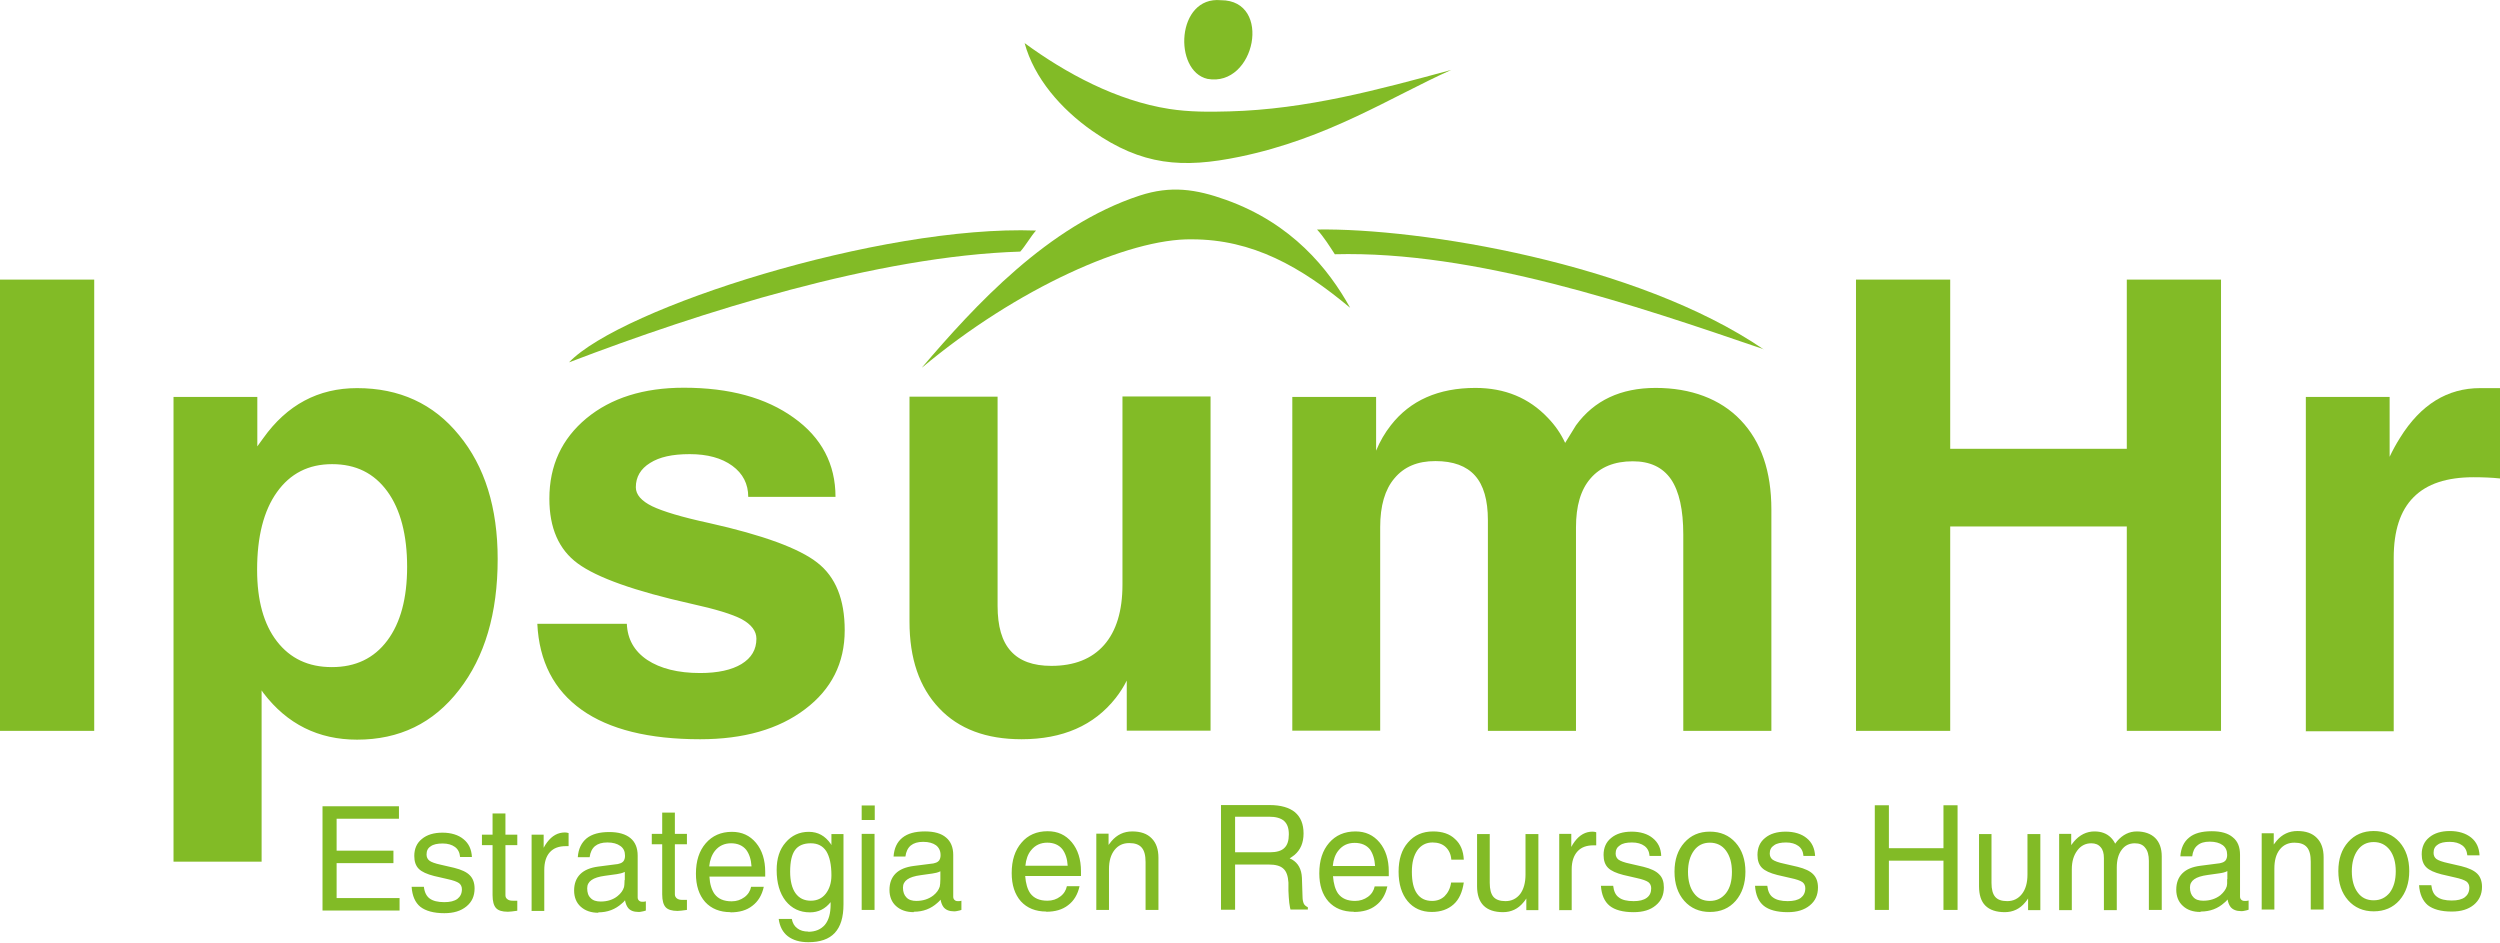
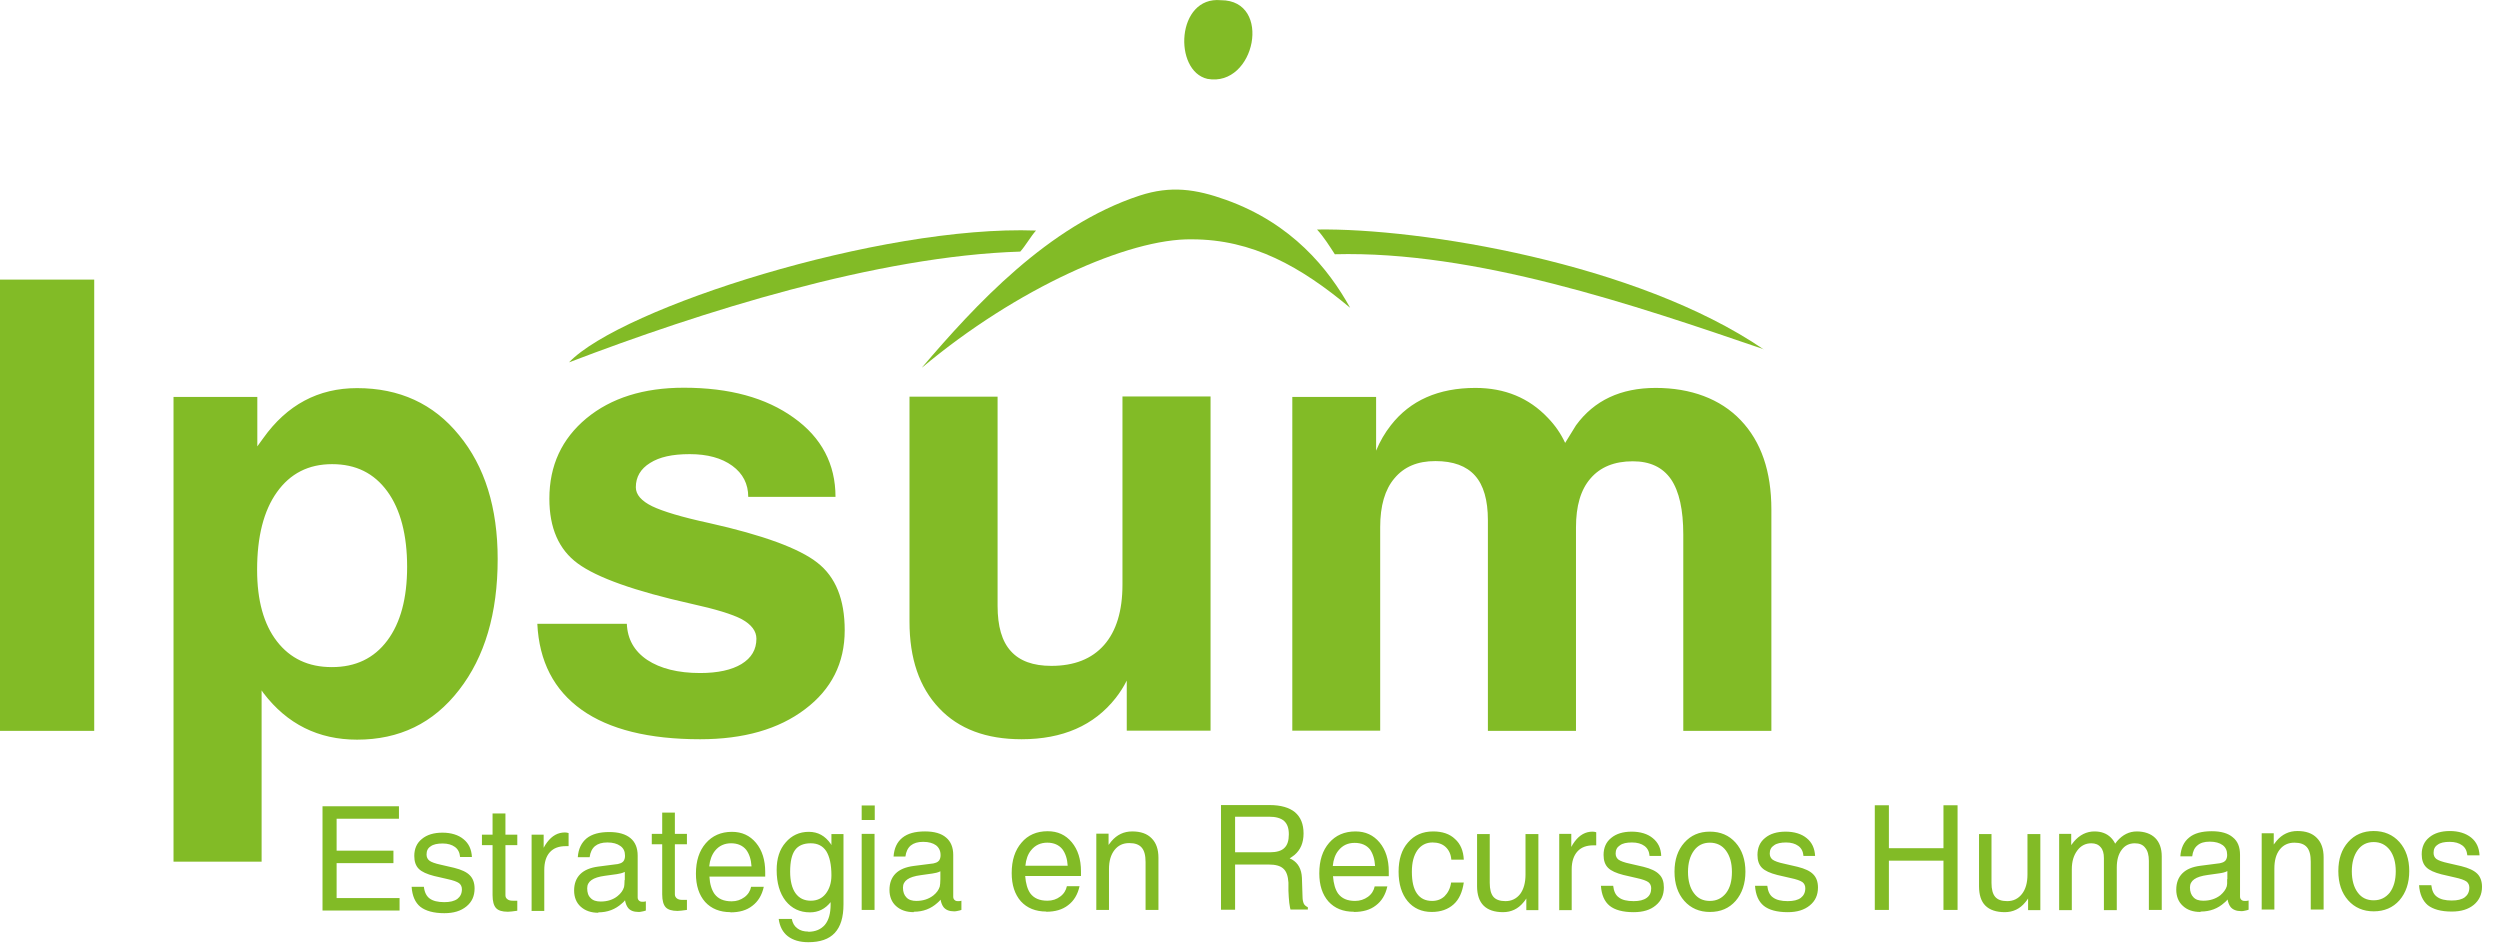
<svg xmlns="http://www.w3.org/2000/svg" id="Capa_1" viewBox="0 0 122.32 46.14">
  <defs>
    <style>.cls-1{fill:#82bb26;}</style>
  </defs>
  <g>
    <path class="cls-1" d="M0,13.68H4.61v22.08H0V13.68Zm8.49,5.74h4.1v2.42l.29-.4c1.16-1.63,2.69-2.45,4.59-2.45,2.07,0,3.74,.76,4.99,2.3,1.26,1.53,1.89,3.55,1.89,6.06,0,2.66-.63,4.79-1.89,6.41-1.26,1.63-2.92,2.43-4.99,2.43-1.89,0-3.42-.76-4.58-2.28l-.09-.13v8.38h-4.31V19.42Zm7.75,13.22c1.16,0,2.06-.43,2.71-1.3,.65-.87,.97-2.07,.97-3.61s-.32-2.8-.97-3.69c-.65-.89-1.54-1.33-2.7-1.33s-2.05,.46-2.7,1.37c-.65,.91-.97,2.18-.97,3.8,0,1.49,.32,2.66,.97,3.5,.65,.84,1.54,1.26,2.68,1.26m20.38-8.33h0c0-.63-.26-1.14-.78-1.52-.52-.38-1.22-.57-2.08-.57s-1.48,.14-1.94,.43c-.47,.29-.7,.69-.7,1.19,0,.36,.27,.67,.8,.93,.52,.25,1.44,.53,2.78,.82,2.64,.59,4.41,1.24,5.3,1.94,.9,.7,1.34,1.8,1.34,3.31,0,1.6-.65,2.89-1.94,3.86-1.29,.98-3.01,1.47-5.13,1.47-2.51,0-4.45-.48-5.8-1.44-1.36-.97-2.08-2.37-2.17-4.21h4.38c.03,.75,.36,1.34,1,1.77,.64,.42,1.5,.64,2.59,.64,.86,0,1.54-.15,2.02-.44,.49-.3,.73-.71,.73-1.24,0-.37-.24-.69-.71-.95-.47-.25-1.3-.5-2.48-.76-2.77-.62-4.61-1.28-5.55-1.97-.93-.68-1.39-1.74-1.39-3.17,0-1.63,.61-2.93,1.81-3.93,1.21-1,2.8-1.5,4.77-1.5,2.23,0,4.02,.49,5.38,1.47,1.36,.97,2.04,2.27,2.04,3.87h-4.27Zm12.2-4.9v10.23c0,1,.21,1.74,.65,2.22,.43,.48,1.09,.72,1.98,.72,1.12,0,1.98-.34,2.58-1.02,.6-.68,.9-1.67,.9-2.95v-9.21h4.31v16.35h-4.1v-2.45c-.15,.3-.33,.58-.54,.85-1.06,1.35-2.6,2.02-4.61,2.02-1.72,0-3.07-.5-4.03-1.52-.97-1.02-1.45-2.43-1.45-4.23v-11.01h4.31Zm14.42,16.35V19.42h4.1v2.63c.19-.46,.43-.87,.72-1.24,.95-1.22,2.33-1.83,4.14-1.83,1.44,0,2.62,.49,3.54,1.46,.36,.37,.64,.78,.85,1.23l.53-.86c.89-1.22,2.19-1.83,3.9-1.83s3.16,.53,4.16,1.58c1,1.05,1.5,2.5,1.5,4.37v10.83h-4.31v-9.6c0-1.22-.2-2.12-.6-2.71-.41-.59-1.03-.88-1.87-.88-.9,0-1.59,.28-2.07,.84-.48,.55-.71,1.35-.71,2.39v9.96h-4.31v-10.31c0-.98-.21-1.71-.63-2.18-.42-.47-1.06-.71-1.94-.71s-1.53,.28-2,.84c-.47,.55-.7,1.35-.7,2.39v9.96h-4.31Z" />
-     <path class="cls-1" d="M90.81,35.77V13.68h4.61v8.28h8.64V13.68h4.61v22.08h-4.61v-10h-8.64v10h-4.61Zm22.01,0V19.42h4.1v2.93c.15-.32,.32-.63,.51-.93,1.01-1.63,2.32-2.43,3.92-2.43h.97v4.42c-.38-.04-.81-.06-1.29-.06-1.31,0-2.29,.32-2.94,.98-.65,.65-.97,1.64-.97,2.96v8.49h-4.31Z" />
    <path class="cls-1" d="M86.3,17.09c-6.31-2.16-14.13-4.83-20.99-4.65-.26-.4-.54-.85-.87-1.21,5-.08,15.66,1.63,21.86,5.87" />
    <path class="cls-1" d="M27.84,17.73c6.46-2.47,15.07-5.2,22.08-5.42,.26-.29,.51-.74,.77-1.03-7.62-.28-20.31,3.79-22.85,6.45" />
    <path class="cls-1" d="M45.12,17.98c4.62-3.87,10.11-6.32,13.19-6.27,2.97,0,5.33,1.33,7.75,3.35-1.06-1.91-2.84-4.12-6.07-5.28-1.48-.53-2.7-.71-4.23-.21-4.48,1.47-8.06,5.38-10.64,8.4" />
  </g>
  <g>
-     <path class="cls-1" d="M50.12,2.1c2.03,1.49,4.52,2.83,7.09,3.23,.96,.15,1.96,.15,2.94,.12,3.77-.1,7.29-1.06,10.86-2.03-2.93,1.31-6.01,3.35-10.36,4.25-2.8,.58-4.78,.43-7.2-1.26-1.53-1.07-2.85-2.58-3.32-4.31" />
    <path class="cls-1" d="M59.08,3.86c-1.68-.38-1.53-4.06,.66-3.85,2.53,0,1.68,4.27-.66,3.85" />
  </g>
  <path class="cls-1" d="M15.78,44.57v-5.12h3.74v.61h-3.05v1.56h2.78v.61h-2.78v1.71h3.08v.61h-3.77Zm6.73-2.65h0c-.02-.21-.1-.37-.25-.48-.15-.11-.35-.17-.6-.17s-.46,.04-.59,.14c-.14,.09-.2,.22-.2,.4,0,.13,.05,.23,.14,.3,.09,.07,.28,.14,.56,.2l.65,.15c.36,.09,.62,.21,.77,.37,.15,.15,.23,.37,.23,.64,0,.37-.13,.66-.4,.88-.27,.22-.62,.33-1.08,.33-.52,0-.91-.11-1.17-.31-.26-.21-.4-.54-.43-.98h.6c.03,.27,.13,.46,.28,.57,.16,.12,.4,.18,.72,.18,.28,0,.49-.05,.64-.16,.14-.11,.22-.26,.22-.47,0-.13-.05-.23-.14-.3-.1-.07-.29-.14-.57-.2l-.65-.15c-.35-.09-.6-.2-.75-.35-.15-.15-.22-.36-.22-.63,0-.35,.12-.63,.37-.83,.25-.21,.59-.31,1.01-.31s.78,.11,1.03,.32c.26,.21,.39,.5,.41,.87h-.59Zm2.8,2.64c-.21,.03-.36,.05-.46,.05-.28,0-.47-.06-.58-.18-.11-.12-.17-.33-.17-.63v-2.45h-.52v-.51h.52v-1.04h.63v1.04h.58v.51h-.58v2.45c0,.09,.03,.15,.1,.2,.06,.05,.15,.07,.26,.07h.22v.48Zm.7,0v-3.72h.59v.64c.05-.1,.11-.19,.17-.27,.24-.32,.53-.48,.87-.48,.06,0,.11,.01,.18,.03v.64h-.13c-.34,0-.6,.09-.79,.3-.18,.2-.27,.49-.27,.87v2h-.63Zm3.27,.1c-.36,0-.65-.1-.87-.3-.21-.19-.32-.46-.32-.79s.1-.6,.3-.8c.2-.2,.5-.32,.88-.37l.85-.11c.07,0,.14-.02,.2-.04,.08-.02,.14-.06,.19-.12,.04-.06,.07-.14,.07-.24v-.03c0-.2-.07-.36-.23-.47-.15-.11-.36-.17-.63-.17s-.46,.06-.61,.18c-.14,.12-.23,.3-.26,.54h-.58c.03-.41,.18-.71,.43-.92,.26-.21,.63-.31,1.11-.31,.45,0,.8,.1,1.04,.3,.23,.19,.35,.48,.35,.85v2.05c0,.06,.02,.11,.06,.15,.04,.04,.09,.06,.15,.06,.02,0,.04,0,.08,0,.03,0,.07-.01,.11-.02v.45c-.06,.02-.12,.04-.19,.05-.07,.02-.13,.02-.17,.02-.24,0-.41-.07-.51-.2-.07-.09-.12-.21-.15-.37-.04,.06-.1,.11-.16,.16-.31,.28-.69,.43-1.15,.43m1.3-1.58v-.4c-.12,.06-.25,.09-.39,.11l-.58,.08c-.3,.04-.52,.11-.66,.21-.14,.1-.21,.23-.21,.4,0,.21,.05,.37,.17,.48,.11,.12,.28,.17,.49,.17,.33,0,.61-.09,.83-.27,.16-.13,.26-.27,.31-.43,0-.03,.02-.07,.02-.14,0-.07,.01-.14,.01-.22m3.05,1.47c-.21,.03-.37,.05-.46,.05-.27,0-.47-.06-.58-.18-.11-.12-.17-.33-.17-.63v-2.45h-.51v-.51h.51v-1.04h.62v1.04h.59v.51h-.59v2.45c0,.09,.04,.15,.1,.2,.07,.05,.15,.07,.27,.07h.22v.48Zm2.13,.11c-.52,0-.94-.17-1.24-.5-.3-.34-.45-.8-.45-1.38,0-.63,.16-1.12,.48-1.49,.32-.37,.75-.56,1.28-.56,.49,0,.88,.18,1.18,.54,.3,.36,.45,.84,.45,1.42v.23h-2.73c.02,.37,.11,.65,.25,.85,.18,.24,.45,.36,.84,.36,.24,0,.44-.07,.62-.2,.18-.13,.29-.31,.33-.51h.62c-.09,.41-.28,.72-.56,.93-.28,.22-.63,.32-1.08,.32m1.04-2.25h0c-.02-.34-.11-.61-.26-.81-.17-.21-.42-.32-.74-.32s-.59,.12-.79,.37c-.15,.19-.25,.45-.28,.76h2.07Zm2.77,3.2c.36,0,.63-.12,.82-.34,.19-.23,.28-.56,.28-.99v-.12h0c-.26,.33-.6,.5-1.01,.5-.5,0-.89-.19-1.19-.56-.29-.37-.44-.88-.44-1.51,0-.56,.14-1.01,.44-1.35,.29-.34,.67-.52,1.13-.52s.8,.2,1.07,.58l.04,.07v-.54h.59v3.44c0,.63-.14,1.09-.43,1.4-.28,.3-.71,.45-1.29,.45-.42,0-.75-.1-1-.29-.25-.19-.4-.48-.45-.85h.64c.04,.2,.12,.35,.27,.46,.14,.11,.32,.16,.54,.16m.12-4.32c-.35,0-.61,.11-.77,.33-.16,.22-.24,.57-.24,1.06,0,.45,.09,.81,.26,1.05,.18,.25,.43,.37,.75,.37,.3,0,.55-.11,.73-.34,.18-.23,.28-.53,.28-.9,0-.53-.09-.92-.25-1.18-.17-.26-.42-.39-.76-.39m2.49-.46h.63v3.72h-.63v-3.72Zm0-1.39h.64v.71h-.64v-.71Zm2.55,5.22c-.36,0-.65-.1-.87-.3-.21-.19-.32-.46-.32-.79s.1-.6,.3-.8c.2-.2,.5-.32,.88-.37l.86-.11c.07,0,.14-.02,.2-.04,.08-.02,.14-.06,.19-.12,.04-.06,.07-.14,.07-.24v-.03c0-.2-.08-.36-.22-.47-.15-.11-.36-.17-.63-.17s-.46,.06-.61,.18c-.14,.12-.23,.3-.26,.54h-.58c.03-.41,.17-.71,.43-.92,.26-.21,.62-.31,1.11-.31,.45,0,.8,.1,1.03,.3,.23,.19,.35,.48,.35,.85v2.05c0,.06,.02,.11,.06,.15,.04,.04,.09,.06,.15,.06,.02,0,.04,0,.08,0,.04,0,.07-.01,.11-.02v.45c-.06,.02-.12,.04-.19,.05-.07,.02-.13,.02-.17,.02-.24,0-.4-.07-.51-.2-.07-.09-.12-.21-.15-.37-.05,.06-.1,.11-.16,.16-.31,.28-.69,.43-1.15,.43m1.3-1.58v-.4c-.11,.06-.25,.09-.39,.11l-.57,.08c-.3,.04-.52,.11-.66,.21-.14,.1-.21,.23-.21,.4,0,.21,.06,.37,.17,.48,.11,.12,.28,.17,.48,.17,.33,0,.61-.09,.84-.27,.16-.13,.26-.27,.31-.43,0-.03,.01-.07,.02-.14,0-.07,.01-.14,.01-.22m5.18,1.58c-.52,0-.94-.17-1.24-.5-.3-.34-.45-.8-.45-1.38,0-.63,.16-1.12,.48-1.49,.31-.37,.74-.56,1.28-.56,.49,0,.88,.18,1.18,.54,.3,.36,.45,.84,.45,1.42v.23h-2.73c.03,.37,.11,.65,.25,.85,.18,.24,.45,.36,.84,.36,.24,0,.45-.07,.62-.2,.18-.13,.29-.31,.33-.51h.62c-.09,.41-.28,.72-.56,.93-.28,.22-.64,.32-1.07,.32m1.05-2.25h0c-.02-.34-.11-.61-.26-.81-.17-.21-.42-.32-.74-.32s-.59,.12-.79,.37c-.16,.19-.25,.45-.28,.76h2.07Zm1.4,2.15v-3.72h.6v.55l.14-.18c.27-.32,.61-.48,1.02-.48s.73,.11,.95,.34c.22,.22,.33,.54,.33,.95v2.55h-.63v-2.34c0-.33-.06-.56-.19-.71-.13-.15-.33-.22-.61-.22-.3,0-.54,.11-.72,.34-.18,.23-.27,.54-.27,.93v2h-.63Zm6.1,0v-5.12h2.38c.54,0,.96,.12,1.24,.35,.28,.24,.42,.58,.42,1.04s-.15,.8-.44,1.05c-.08,.06-.16,.12-.24,.17l.11,.05c.31,.18,.47,.48,.49,.9l.03,.93c0,.15,.03,.26,.06,.33,.03,.07,.1,.13,.2,.18v.11h-.85s-.04-.15-.06-.33c-.02-.18-.03-.37-.04-.59v-.4c-.02-.32-.1-.55-.25-.68-.15-.14-.39-.2-.71-.2h-1.65v2.21h-.69Zm.69-2.81h1.71c.32,0,.56-.07,.7-.21,.15-.14,.22-.36,.22-.67s-.08-.51-.23-.65c-.16-.14-.4-.21-.74-.21h-1.66v1.73Zm5.81,2.91c-.53,0-.94-.17-1.24-.5-.3-.34-.45-.8-.45-1.38,0-.63,.16-1.12,.48-1.49,.32-.37,.75-.56,1.29-.56,.49,0,.88,.18,1.18,.54,.3,.36,.45,.84,.45,1.42v.23h-2.73c.03,.37,.11,.65,.25,.85,.18,.24,.45,.36,.83,.36,.24,0,.45-.07,.63-.2,.18-.13,.29-.31,.33-.51h.62c-.09,.41-.28,.72-.56,.93-.28,.22-.64,.32-1.08,.32m1.04-2.25h0c-.02-.34-.11-.61-.25-.81-.17-.21-.42-.32-.75-.32s-.59,.12-.79,.37c-.16,.19-.25,.45-.28,.76h2.07Zm4.34,.81h0c-.07,.47-.23,.83-.5,1.07-.27,.24-.62,.37-1.07,.37-.49,0-.89-.18-1.18-.53-.29-.35-.44-.84-.44-1.44s.15-1.08,.46-1.43c.31-.36,.72-.54,1.23-.54,.45,0,.81,.12,1.07,.37,.27,.24,.41,.58,.43,1.01h-.61c-.02-.27-.12-.47-.28-.62-.16-.15-.38-.22-.64-.22-.31,0-.56,.13-.74,.38-.18,.26-.27,.6-.27,1.05,0,.48,.08,.83,.25,1.07,.17,.24,.41,.36,.74,.36,.25,0,.45-.08,.61-.23,.16-.16,.28-.38,.32-.67h.61Zm1.27-2.38v2.4c0,.31,.06,.54,.18,.68,.12,.14,.32,.21,.59,.21,.3,0,.54-.12,.72-.35,.17-.23,.26-.55,.26-.95v-1.98h.63v3.72h-.59v-.57c-.04,.07-.09,.13-.14,.19-.26,.32-.6,.48-1,.48-.42,0-.74-.11-.95-.32-.21-.21-.32-.53-.32-.95v-2.55h.63Zm3.4,3.72v-3.72h.59v.64c.05-.1,.11-.19,.17-.27,.24-.32,.53-.48,.87-.48,.06,0,.12,.01,.18,.03v.64h-.13c-.34,0-.6,.09-.79,.3-.18,.2-.28,.49-.28,.87v2h-.63Zm4.42-2.65h0c-.02-.21-.1-.37-.25-.48-.15-.11-.35-.17-.61-.17s-.46,.04-.59,.14c-.14,.09-.21,.22-.21,.4,0,.13,.05,.23,.14,.3,.1,.07,.28,.14,.57,.2l.65,.15c.36,.09,.62,.21,.77,.37,.16,.15,.23,.37,.23,.64,0,.37-.13,.66-.4,.88-.26,.22-.62,.33-1.08,.33-.53,0-.92-.11-1.17-.31-.26-.21-.4-.54-.43-.98h.6c.03,.27,.12,.46,.28,.57,.15,.12,.39,.18,.72,.18,.28,0,.49-.05,.64-.16,.15-.11,.22-.26,.22-.47,0-.13-.05-.23-.14-.3-.1-.07-.29-.14-.57-.2l-.65-.15c-.35-.09-.6-.2-.75-.35-.15-.15-.22-.36-.22-.63,0-.35,.12-.63,.37-.83,.25-.21,.59-.31,1.01-.31s.78,.11,1.03,.32c.26,.21,.4,.5,.41,.87h-.59Zm2.95,2.75c-.51,0-.93-.18-1.25-.54-.32-.36-.48-.84-.48-1.43s.16-1.06,.48-1.42c.32-.36,.73-.54,1.25-.54s.94,.18,1.26,.54c.32,.36,.48,.84,.48,1.42s-.16,1.06-.48,1.43c-.32,.36-.73,.54-1.26,.54m0-.54c.33,0,.59-.13,.79-.38,.2-.26,.29-.6,.29-1.04s-.1-.78-.29-1.04c-.19-.26-.46-.39-.79-.39s-.59,.13-.78,.39c-.19,.26-.29,.61-.29,1.04s.1,.79,.29,1.04c.19,.26,.45,.38,.78,.38m4.58-2.21h0c-.02-.21-.1-.37-.25-.48-.15-.11-.35-.17-.6-.17s-.46,.04-.59,.14c-.14,.09-.21,.22-.21,.4,0,.13,.05,.23,.14,.3,.1,.07,.28,.14,.57,.2l.65,.15c.36,.09,.62,.21,.77,.37,.15,.15,.23,.37,.23,.64,0,.37-.13,.66-.4,.88-.27,.22-.62,.33-1.08,.33-.53,0-.92-.11-1.17-.31-.26-.21-.4-.54-.43-.98h.6c.03,.27,.12,.46,.28,.57,.16,.12,.4,.18,.72,.18,.28,0,.49-.05,.64-.16,.14-.11,.22-.26,.22-.47,0-.13-.05-.23-.14-.3-.1-.07-.29-.14-.58-.2l-.65-.15c-.35-.09-.6-.2-.75-.35-.15-.15-.22-.36-.22-.63,0-.35,.12-.63,.37-.83,.25-.21,.59-.31,1.01-.31s.78,.11,1.03,.32c.26,.21,.39,.5,.41,.87h-.59Zm3.49,2.65v-5.12h.69v2.1h2.67v-2.1h.69v5.12h-.69v-2.41h-2.67v2.41h-.69Zm5.71-3.72v2.4c0,.31,.06,.54,.18,.68,.12,.14,.31,.21,.59,.21,.3,0,.54-.12,.72-.35,.18-.23,.27-.55,.27-.95v-1.98h.63v3.72h-.6v-.57c-.04,.07-.09,.13-.14,.19-.26,.32-.6,.48-1,.48-.42,0-.74-.11-.95-.32-.21-.21-.31-.53-.31-.95v-2.55h.62Zm3.31,3.72v-3.72h.59v.55l.13-.17c.28-.33,.62-.5,1.01-.5,.33,0,.6,.1,.8,.3,.09,.09,.16,.19,.21,.3l.1-.13c.27-.31,.59-.47,.96-.47s.69,.11,.9,.32c.21,.21,.32,.51,.32,.9v2.62h-.63v-2.4c0-.28-.06-.5-.18-.64-.11-.15-.28-.22-.51-.22-.27,0-.49,.11-.64,.32-.16,.21-.24,.5-.24,.86v2.09h-.63v-2.55c0-.23-.05-.41-.16-.53-.11-.13-.26-.19-.46-.19-.28,0-.51,.12-.68,.35-.18,.24-.27,.54-.27,.92v2h-.62Zm6.91,.1c-.36,0-.65-.1-.86-.3-.21-.19-.32-.46-.32-.79s.1-.6,.3-.8c.2-.2,.49-.32,.88-.37l.85-.11c.07,0,.13-.02,.2-.04,.08-.02,.14-.06,.19-.12,.04-.06,.07-.14,.07-.24v-.03c0-.2-.07-.36-.22-.47-.15-.11-.36-.17-.63-.17s-.46,.06-.6,.18c-.15,.12-.23,.3-.26,.54h-.58c.03-.41,.17-.71,.43-.92,.25-.21,.62-.31,1.11-.31,.45,0,.8,.1,1.03,.3,.24,.19,.35,.48,.35,.85v2.05c0,.06,.02,.11,.06,.15,.04,.04,.09,.06,.16,.06,.02,0,.04,0,.08,0,.03,0,.07-.01,.12-.02v.45c-.06,.02-.12,.04-.19,.05-.07,.02-.12,.02-.17,.02-.24,0-.41-.07-.52-.2-.07-.09-.12-.21-.15-.37-.04,.06-.1,.11-.16,.16-.31,.28-.69,.43-1.15,.43m1.3-1.58v-.4c-.11,.06-.24,.09-.39,.11l-.57,.08c-.3,.04-.52,.11-.66,.21-.14,.1-.21,.23-.21,.4,0,.21,.06,.37,.17,.48,.11,.12,.27,.17,.48,.17,.33,0,.61-.09,.84-.27,.15-.13,.26-.27,.31-.43,0-.03,.02-.07,.02-.14,0-.07,0-.14,0-.22m1.69,1.48v-3.72h.59v.55l.14-.18c.27-.32,.61-.48,1.02-.48s.73,.11,.95,.34c.22,.22,.33,.54,.33,.95v2.55h-.63v-2.34c0-.33-.06-.56-.19-.71-.13-.15-.33-.22-.61-.22-.3,0-.54,.11-.72,.34-.18,.23-.26,.54-.26,.93v2h-.63Zm5.48,.1c-.51,0-.93-.18-1.25-.54-.32-.36-.48-.84-.48-1.43s.16-1.06,.48-1.42c.32-.36,.74-.54,1.25-.54s.94,.18,1.26,.54c.32,.36,.48,.84,.48,1.42s-.16,1.06-.48,1.43c-.32,.36-.74,.54-1.26,.54m0-.54c.33,0,.59-.13,.79-.38,.19-.26,.29-.6,.29-1.04s-.1-.78-.29-1.04c-.2-.26-.46-.39-.79-.39s-.59,.13-.78,.39c-.19,.26-.29,.61-.29,1.04s.1,.79,.29,1.04c.19,.26,.45,.38,.78,.38m4.58-2.21h0c-.02-.21-.1-.37-.25-.48-.15-.11-.35-.17-.61-.17s-.46,.04-.59,.14c-.14,.09-.2,.22-.2,.4,0,.13,.05,.23,.14,.3,.1,.07,.29,.14,.57,.2l.65,.15c.36,.09,.62,.21,.78,.37,.15,.15,.23,.37,.23,.64,0,.37-.14,.66-.4,.88-.27,.22-.62,.33-1.08,.33-.53,0-.91-.11-1.17-.31-.25-.21-.4-.54-.43-.98h.6c.03,.27,.12,.46,.28,.57,.16,.12,.4,.18,.72,.18,.28,0,.49-.05,.64-.16,.14-.11,.22-.26,.22-.47,0-.13-.05-.23-.14-.3-.1-.07-.29-.14-.57-.2l-.65-.15c-.35-.09-.6-.2-.75-.35-.15-.15-.22-.36-.22-.63,0-.35,.12-.63,.37-.83,.25-.21,.59-.31,1.01-.31s.78,.11,1.04,.32c.26,.21,.39,.5,.41,.87h-.59Z" />
</svg>